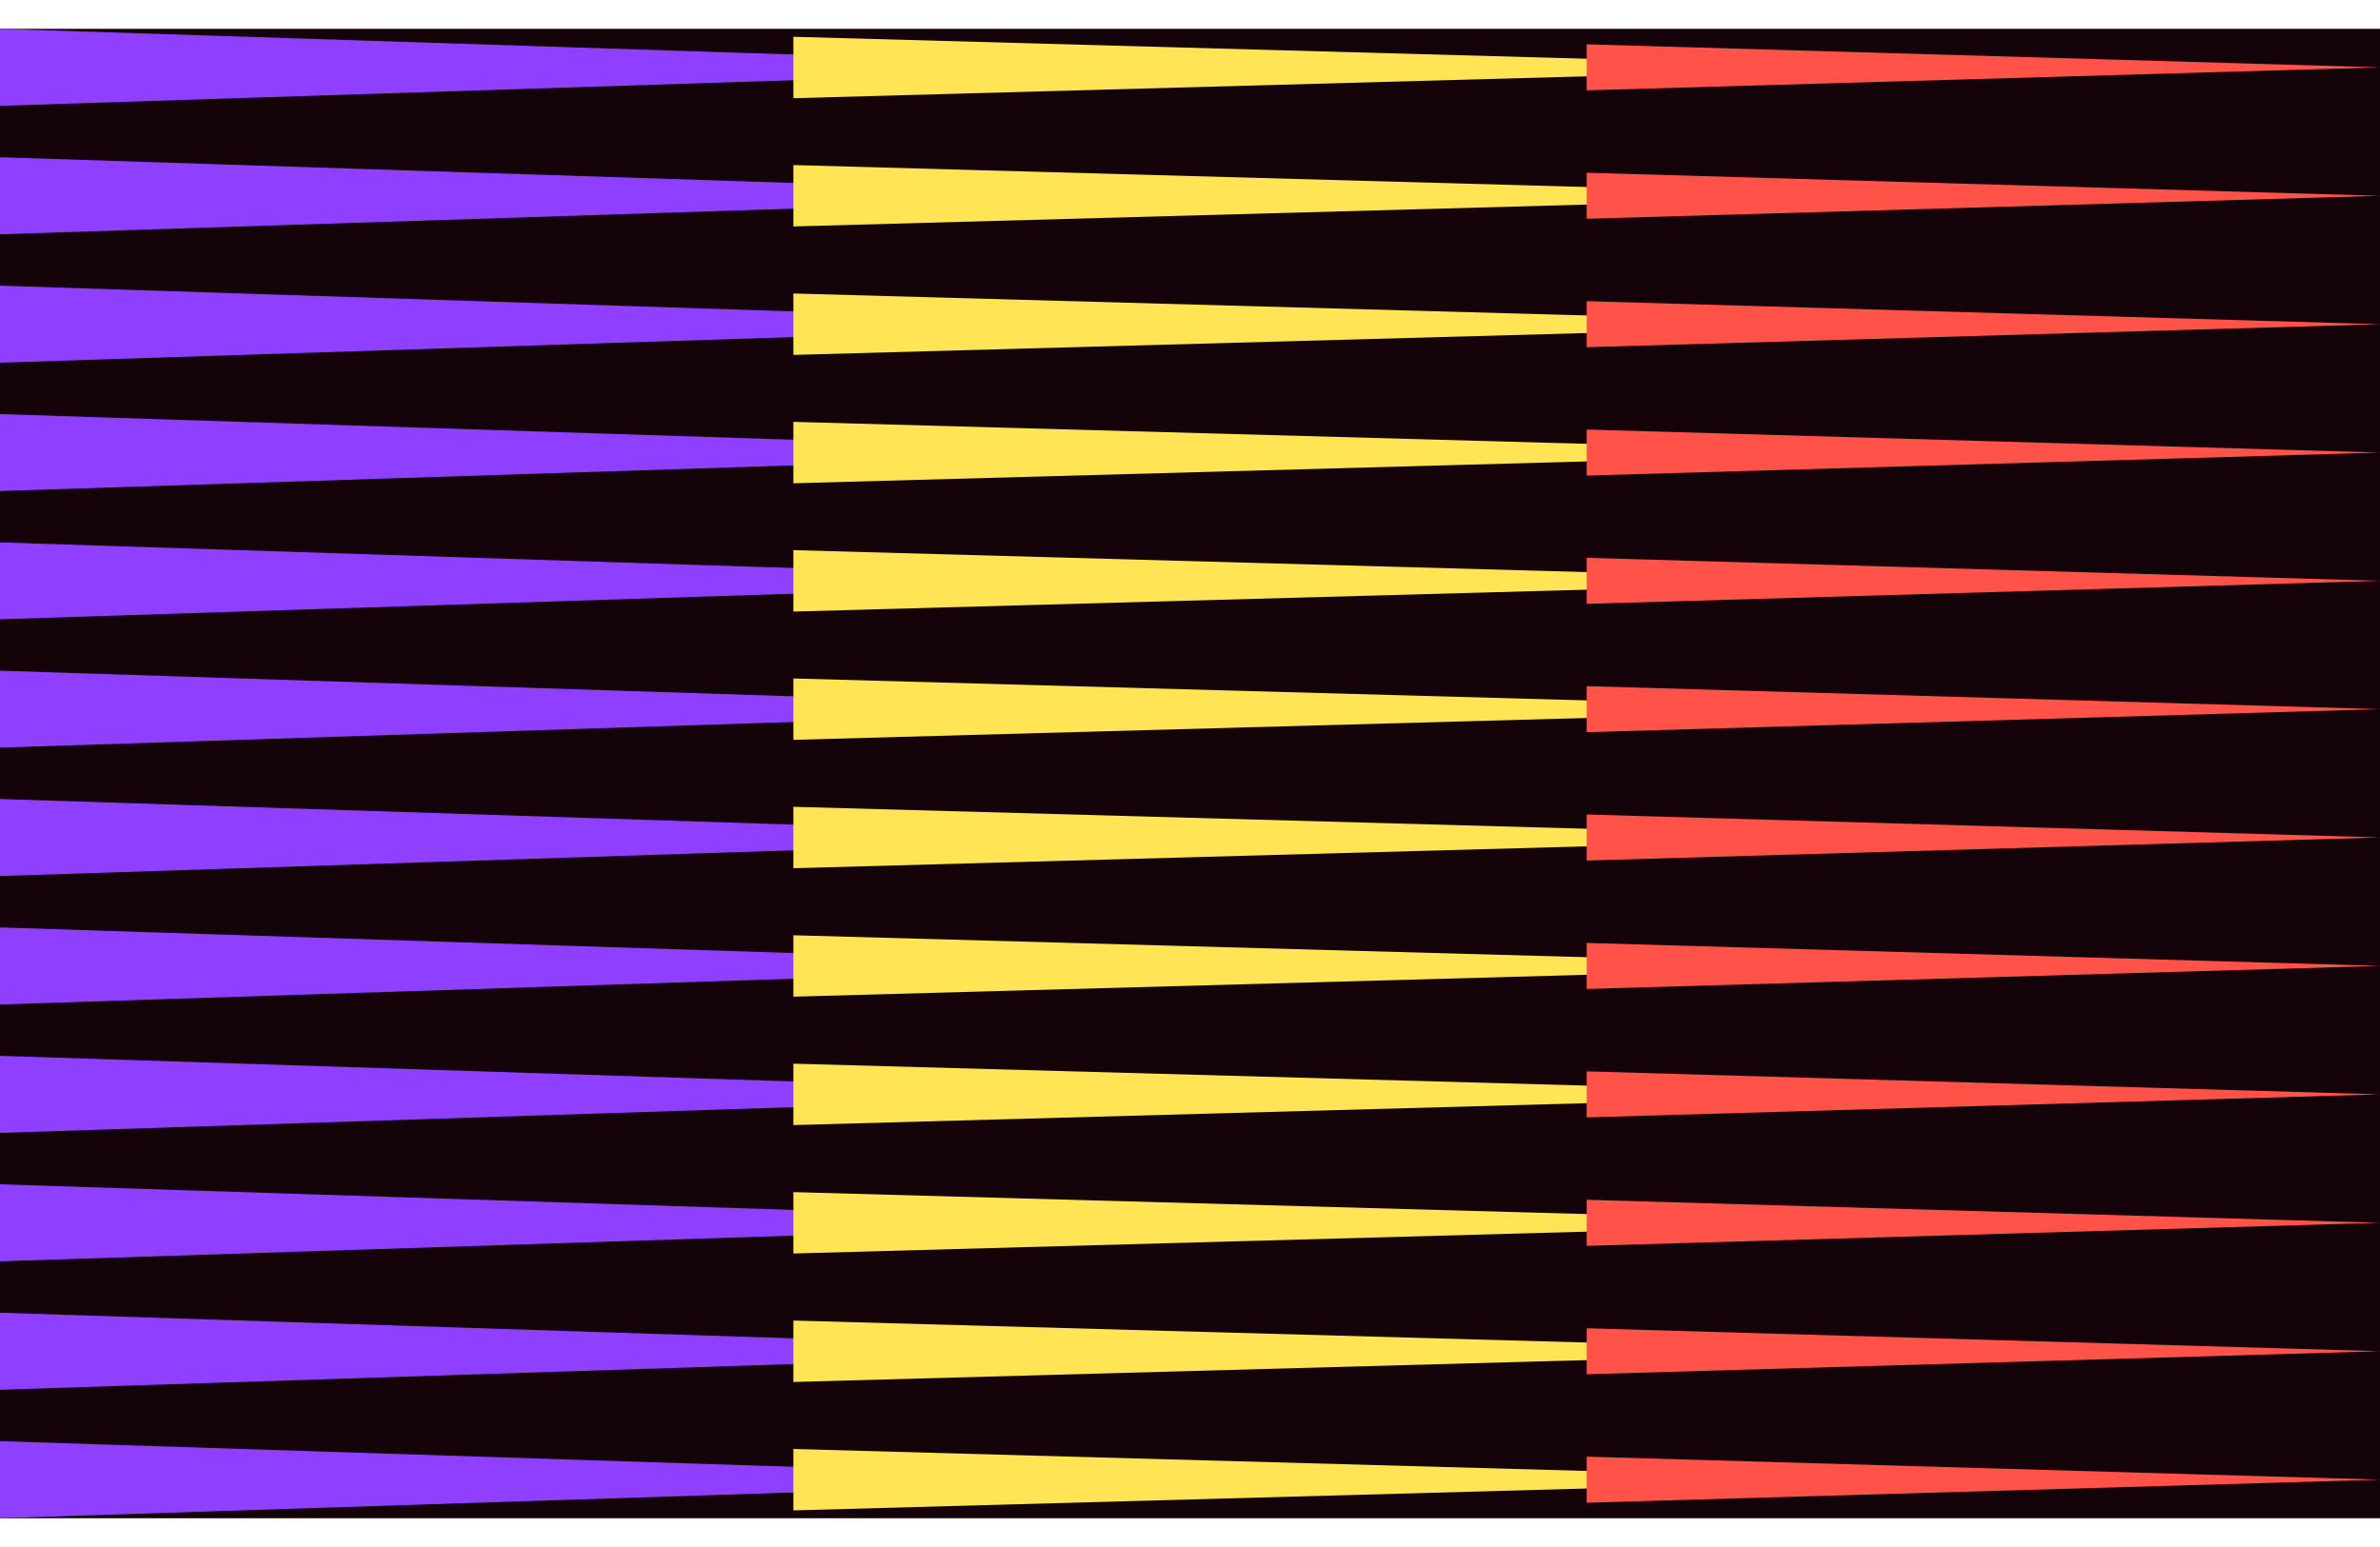
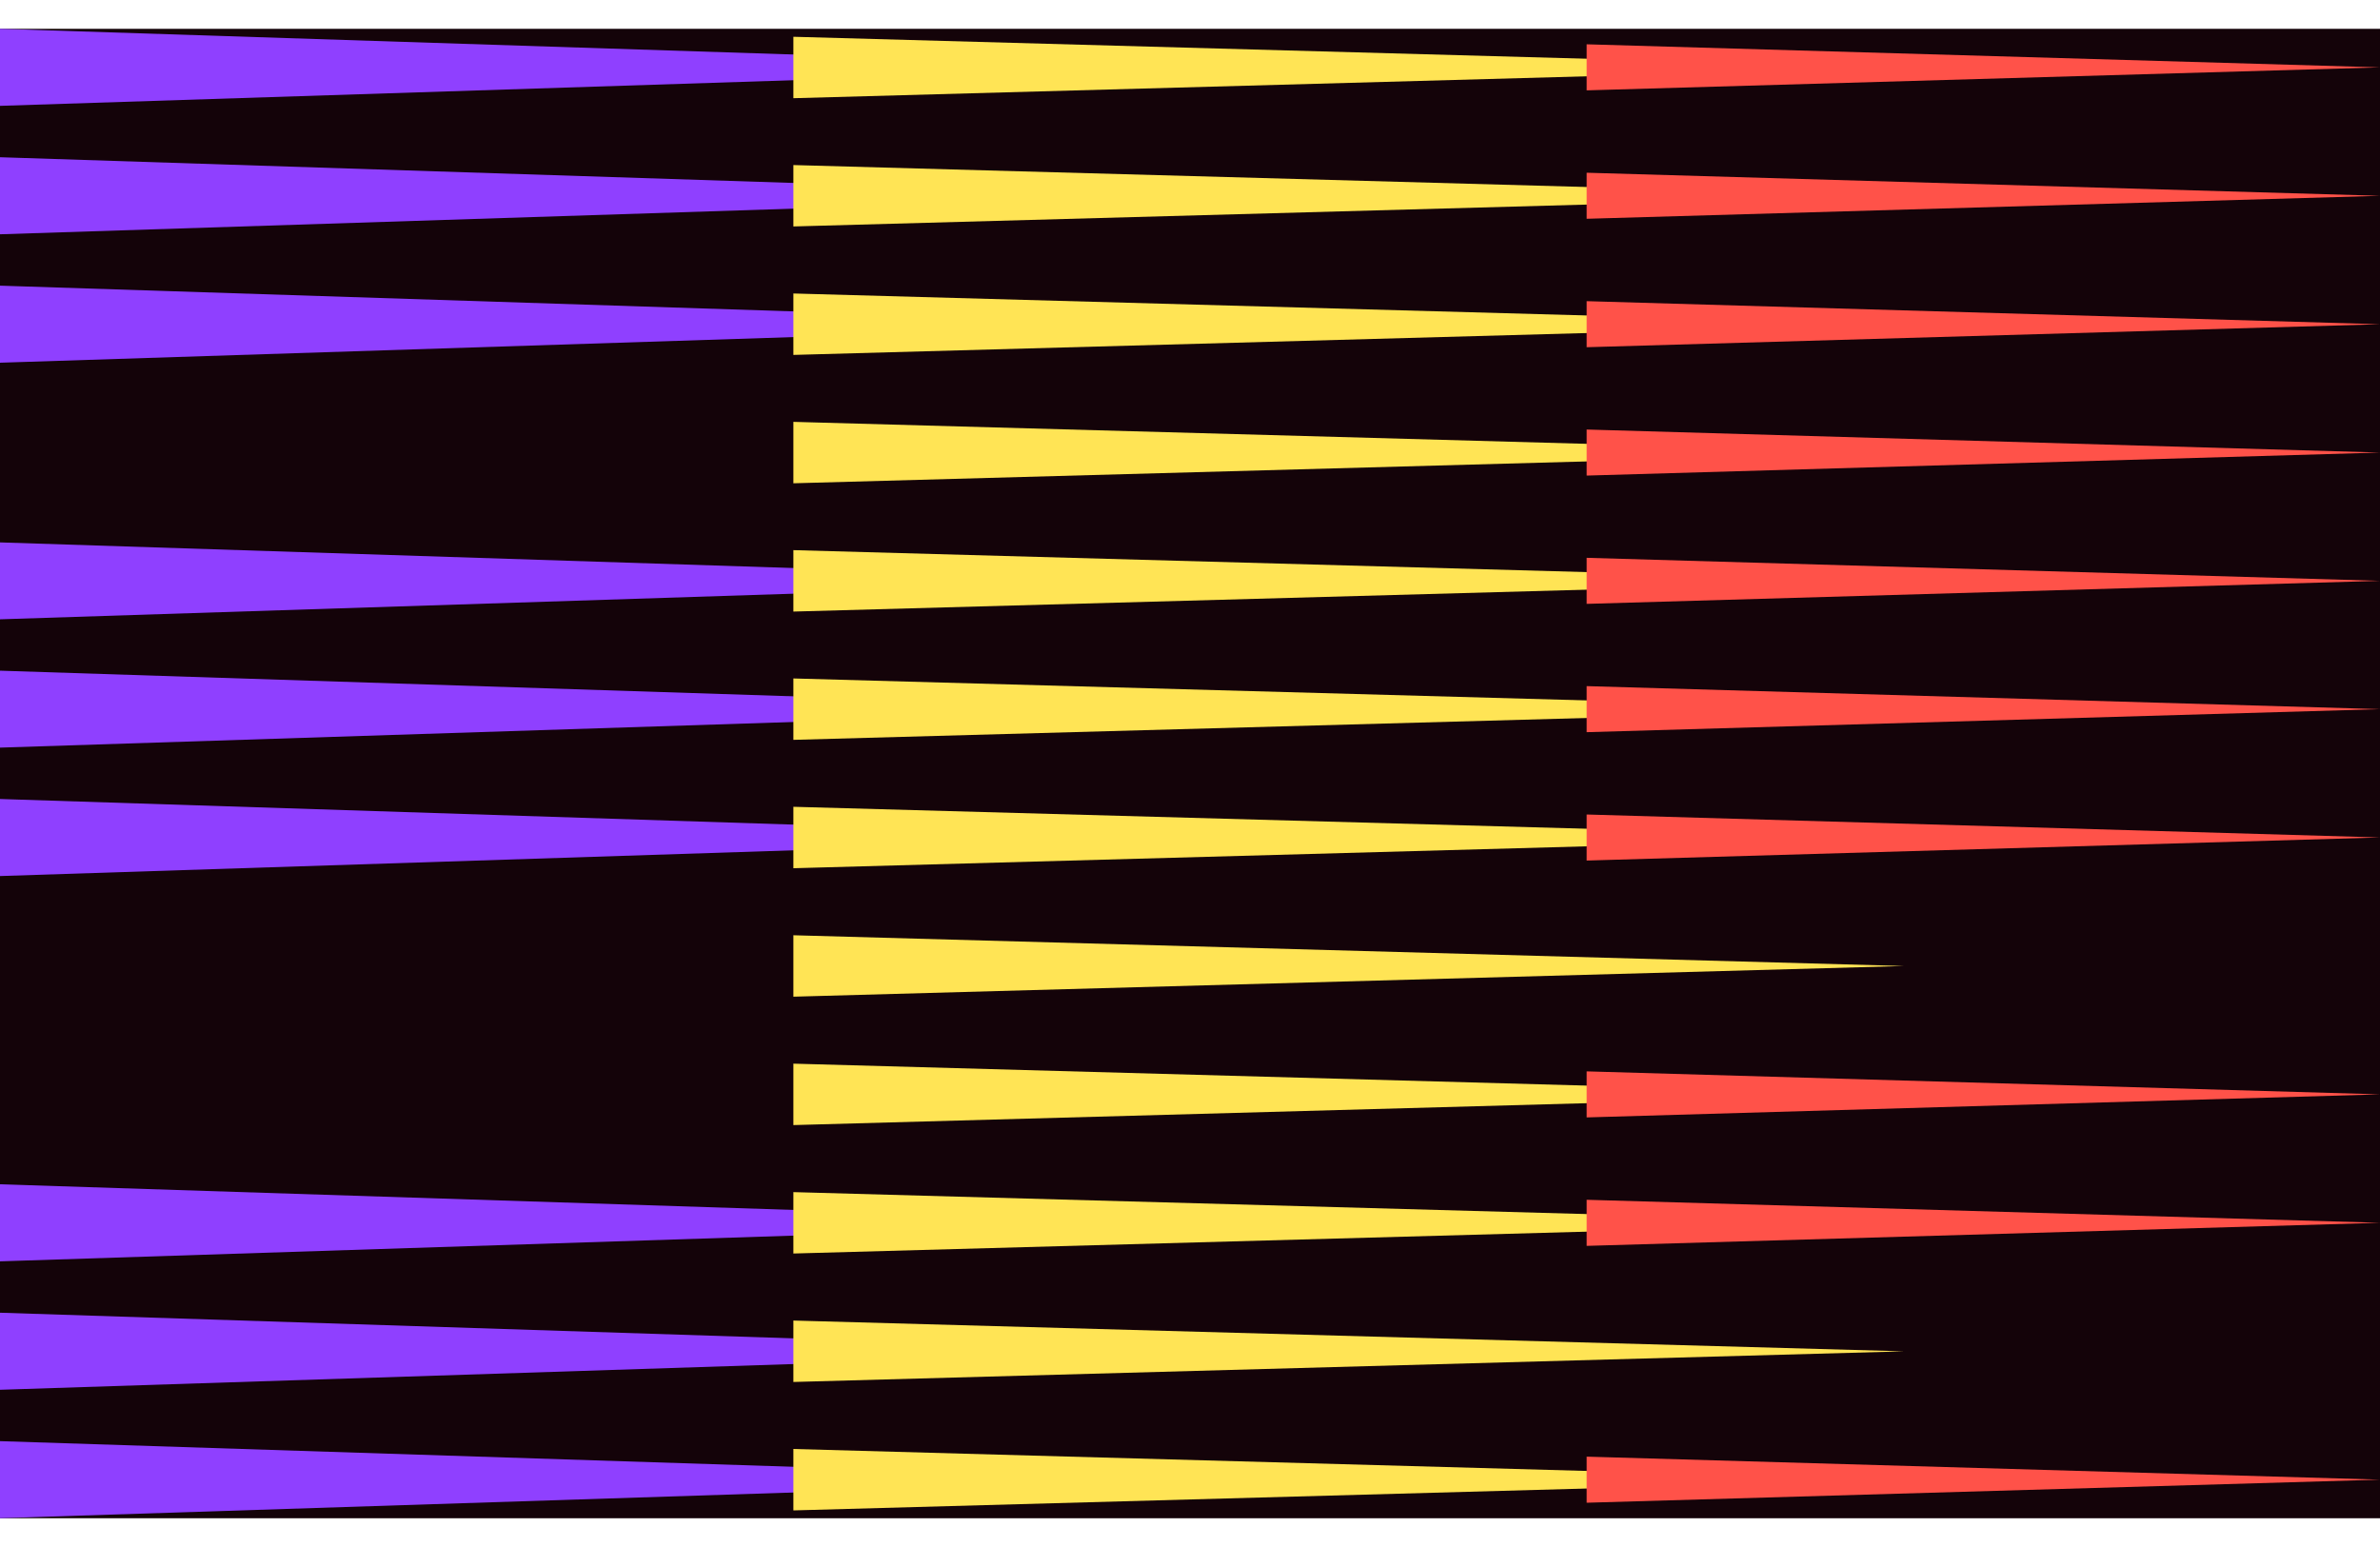
<svg xmlns="http://www.w3.org/2000/svg" width="80" height="52" viewBox="0 0 80 52" fill="none">
  <g clip-path="url(#clip0_3203_5577)">
    <rect width="80" height="50.065" transform="translate(0 0.968)" fill="#140309" />
-     <path d="M40 32.466L0 33.764L0 31.174L40 32.466Z" fill="#8F40FF" />
    <path d="M40 41.101L0 42.398L0 39.808L40 41.101Z" fill="#8F40FF" />
    <path d="M40 45.418L0 46.715L0 44.125L40 45.418Z" fill="#8F40FF" />
    <path d="M40 28.149L0 29.447L0 26.857L40 28.149Z" fill="#8F40FF" />
-     <path d="M40 36.783L0 38.081L0 35.49L40 36.783Z" fill="#8F40FF" />
    <path d="M40 49.735L0 51.032L0 48.442L40 49.735Z" fill="#8F40FF" />
    <path d="M40 23.837L0 25.13L0 22.544L40 23.837Z" fill="#8F40FF" />
    <path d="M40 19.525L0 20.817L0 18.232L40 19.525Z" fill="#8F40FF" />
-     <path d="M40 15.212L0 16.505L0 13.919L40 15.212Z" fill="#8F40FF" />
    <path d="M40 10.9L0 12.192L0 9.602L40 10.9Z" fill="#8F40FF" />
    <path d="M40 6.582L0 7.875L0 5.285L40 6.582Z" fill="#8F40FF" />
    <path d="M40 2.265L0 3.558L0 0.968L40 2.265Z" fill="#8F40FF" />
    <path d="M64.001 2.27L26.668 3.301V1.236L64.001 2.27Z" fill="#FFE455" />
    <path d="M64.001 6.582L26.668 7.612V5.548L64.001 6.582Z" fill="#FFE455" />
    <path d="M64.001 10.9L26.668 11.93V9.865L64.001 10.9Z" fill="#FFE455" />
    <path d="M64.001 15.215L26.668 16.245V14.18L64.001 15.215Z" fill="#FFE455" />
    <path d="M64.001 19.526L26.668 20.557V18.492L64.001 19.526Z" fill="#FFE455" />
    <path d="M64.001 23.839L26.668 24.869V22.805L64.001 23.839Z" fill="#FFE455" />
    <path d="M64.001 28.153L26.668 29.184V27.119L64.001 28.153Z" fill="#FFE455" />
    <path d="M64.001 32.471L26.668 33.502V31.437L64.001 32.471Z" fill="#FFE455" />
    <path d="M64.001 36.787L26.668 37.818V35.753L64.001 36.787Z" fill="#FFE455" />
    <path d="M64.001 41.105L26.668 42.135V40.071L64.001 41.105Z" fill="#FFE455" />
    <path d="M64.001 45.423L26.668 46.453V44.388L64.001 45.423Z" fill="#FFE455" />
    <path d="M64.001 49.739L26.668 50.77V48.705L64.001 49.739Z" fill="#FFE455" />
-     <path d="M79.999 32.467L53.333 33.243V31.695L79.999 32.467Z" fill="#FF5249" />
    <path d="M79.999 41.102L53.333 41.878V40.329L79.999 41.102Z" fill="#FF5249" />
-     <path d="M79.999 45.419L53.333 46.194V44.647L79.999 45.419Z" fill="#FF5249" />
    <path d="M79.999 28.15L53.333 28.926V27.378L79.999 28.15Z" fill="#FF5249" />
    <path d="M79.999 36.785L53.333 37.56V36.012L79.999 36.785Z" fill="#FF5249" />
    <path d="M79.999 49.736L53.333 50.512V48.963L79.999 49.736Z" fill="#FF5249" />
    <path d="M79.999 23.837L53.333 24.611V23.063L79.999 23.837Z" fill="#FF5249" />
    <path d="M79.999 19.524L53.333 20.298V18.75L79.999 19.524Z" fill="#FF5249" />
    <path d="M79.999 15.212L53.333 15.986V14.438L79.999 15.212Z" fill="#FF5249" />
    <path d="M79.999 10.899L53.333 11.671V10.123L79.999 10.899Z" fill="#FF5249" />
    <path d="M79.999 6.582L53.333 7.354V5.806L79.999 6.582Z" fill="#FF5249" />
    <path d="M79.999 2.265L53.333 3.037V1.489L79.999 2.265Z" fill="#FF5249" />
  </g>
  <defs>
    <clipPath id="clip0_3203_5577">
      <rect width="80" height="50.065" fill="white" transform="translate(0 0.968)" />
    </clipPath>
  </defs>
</svg>